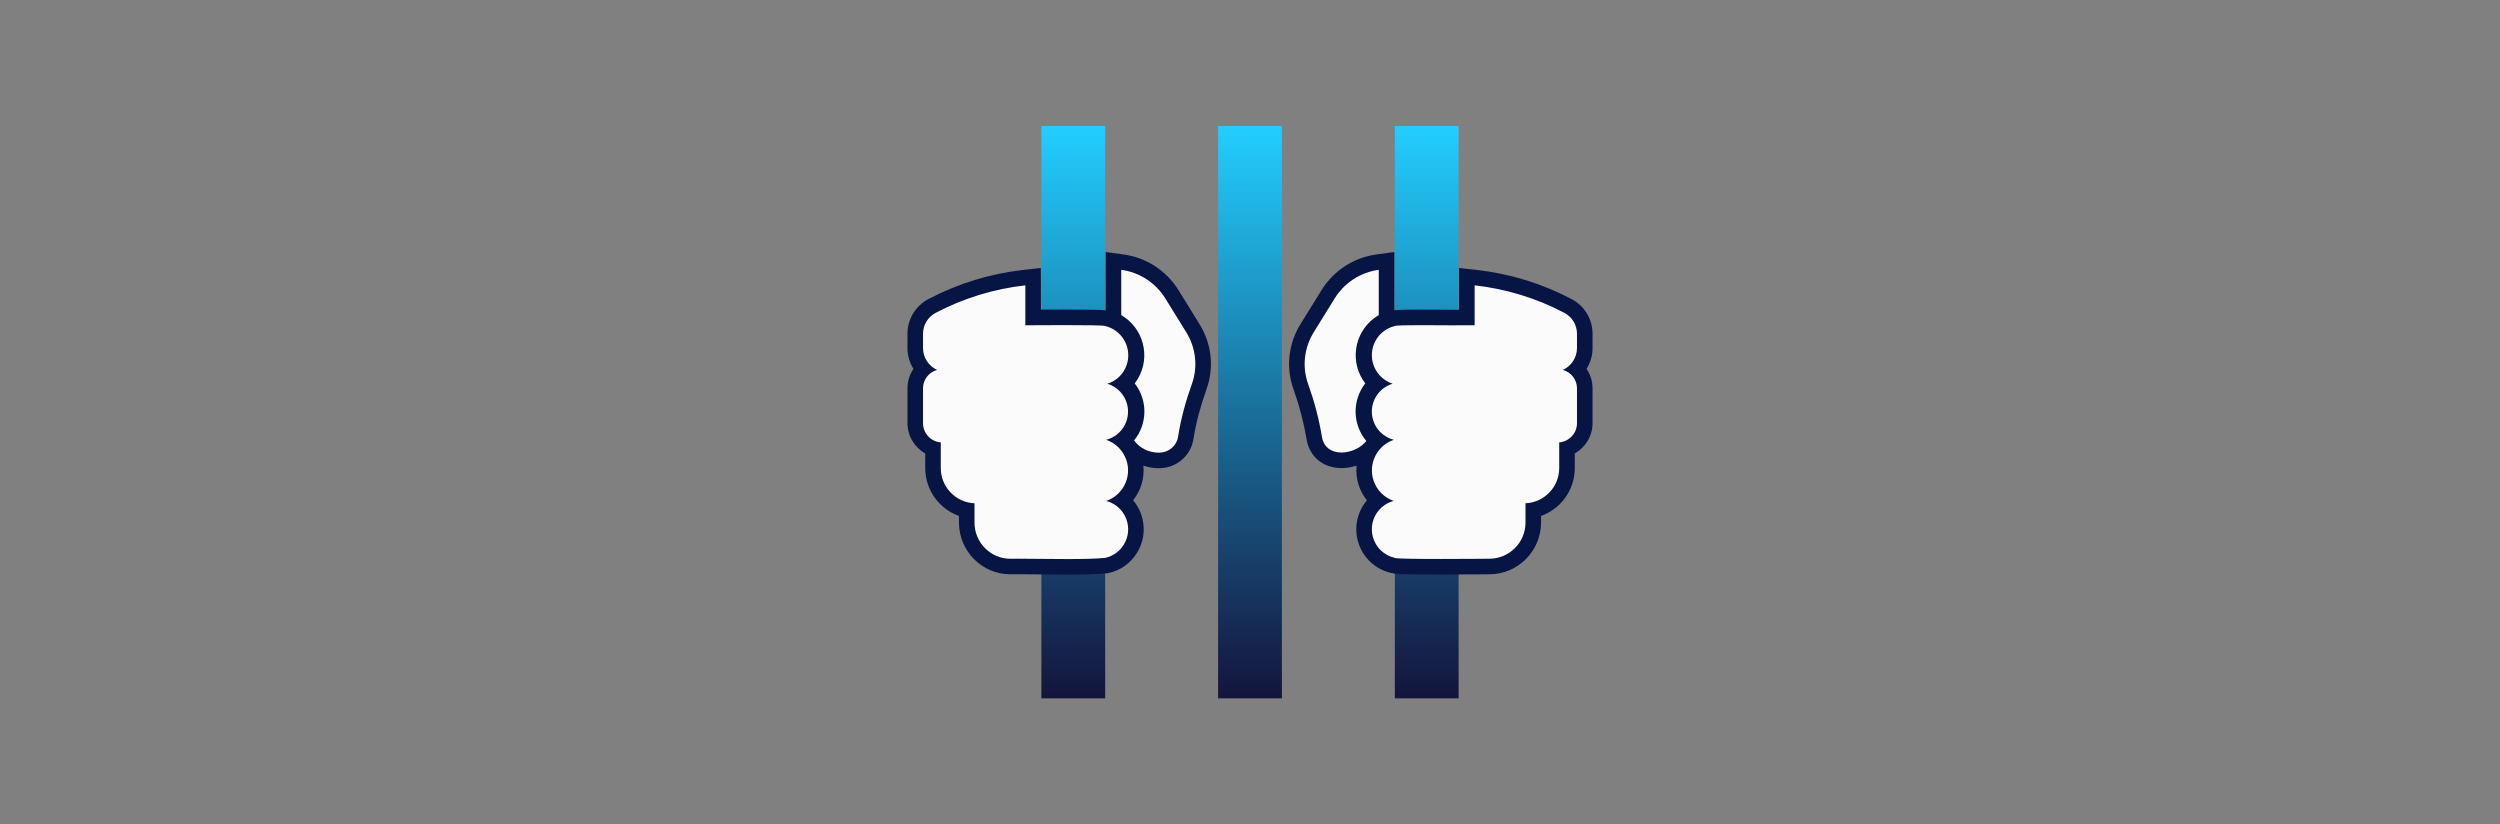
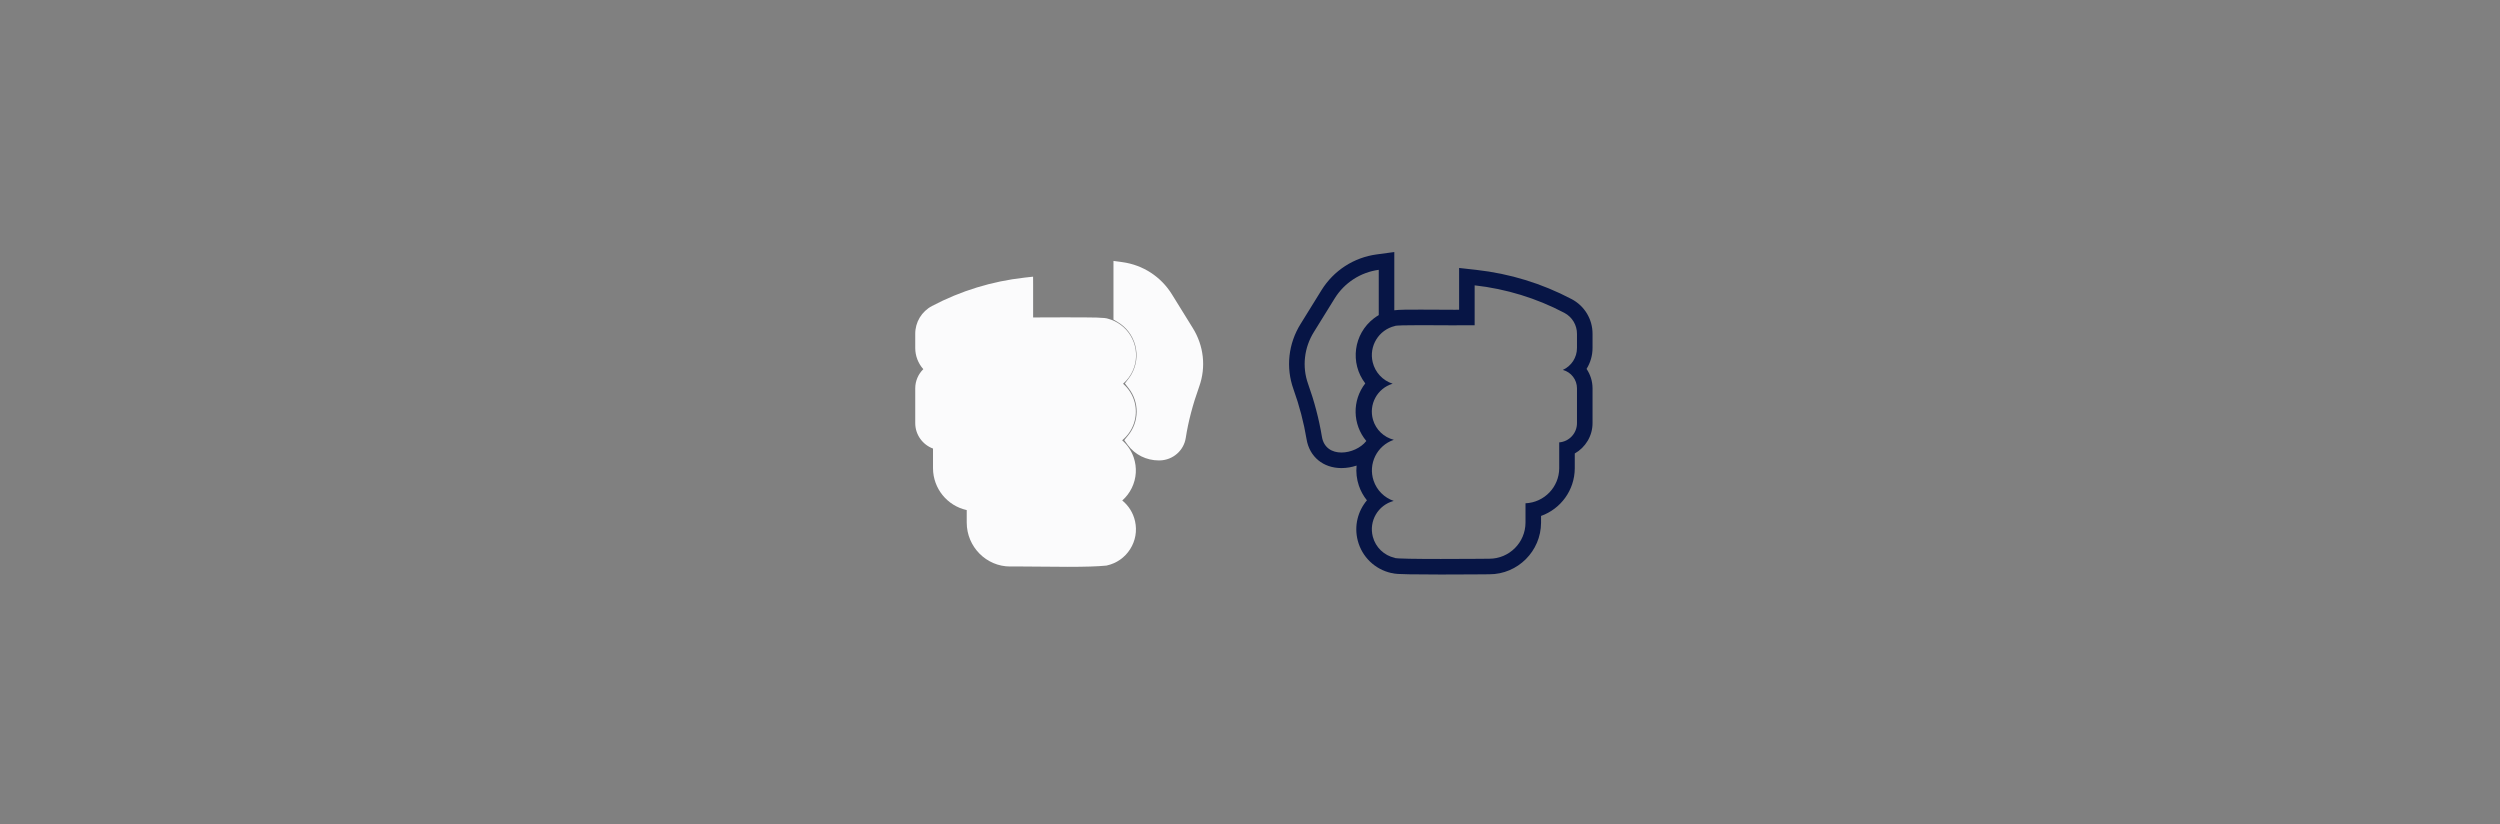
<svg xmlns="http://www.w3.org/2000/svg" id="uuid-c687cc87-92e3-417f-ac45-73aed326031d" viewBox="0 0 558 184">
  <rect x="0" y="0" width="558" height="184" fill="#808080" stroke="none" />
  <defs>
    <linearGradient id="uuid-beb89cec-3257-4b58-8d1a-c938551ecdad" x1="279" y1="155.861" x2="279" y2="28.139" gradientUnits="userSpaceOnUse">
      <stop offset="0" stop-color="#14143c" />
      <stop offset=".494" stop-color="#1a6e9a" />
      <stop offset="1" stop-color="#22ceff" />
    </linearGradient>
  </defs>
-   <path d="M246.675,126.306v29.555h-14.239v-29.555h14.239ZM246.675,28.139v42.666h-14.239V28.139h14.239ZM325.564,126.306v29.555h-14.239v-29.555h14.239ZM325.564,28.139v42.666h-14.239V28.139h14.239ZM271.882,28.14h14.239v127.721h-14.239V28.14Z" style="fill:url(#uuid-beb89cec-3257-4b58-8d1a-c938551ecdad);" />
  <path d="M238.253,126.515c-2.107,0-4.29-.023-6.327-.045-1.767-.019-3.422-.037-4.818-.037-.542,0-1.045.003-1.5.009l-.137.001c-5.331,0-9.682-4.388-9.698-9.782v-2.812c-4.306-.947-7.498-4.763-7.525-9.319v-4.412c-2.323-.857-3.973-3.106-3.966-5.685v-7.76c.001-1.648.679-3.176,1.8-4.276-1.139-1.281-1.803-2.958-1.8-4.734v-3.127c-.017-2.621,1.419-5.018,3.747-6.242,6.44-3.39,13.383-5.519,20.636-6.329l1.917-.214.01,1.93c.004.835.003,4.82.002,7.173,1.616-.01,4.15-.023,6.734-.023,7.189,0,9.236.016,10.061.329.97.27,1.873.707,2.691,1.299,1.828,1.327,3.029,3.285,3.382,5.516.352,2.227-.183,4.457-1.508,6.279-.373.513-.806.98-1.286,1.393,1.251,1.085,2.173,2.539,2.593,4.181.822,3.212-.377,6.475-2.795,8.44,1.161,1.019,2.059,2.333,2.569,3.816.776,2.259.626,4.686-.422,6.832-.527,1.079-1.25,2.022-2.125,2.792,1.423,1.154,2.444,2.771,2.857,4.637.478,2.157.087,4.373-1.101,6.236-1.188,1.864-3.03,3.153-5.189,3.631l-.1.022-.102.01c-1.857.185-4.59.272-8.598.272h-.001ZM258.645,102.769c-2.762,0-5.348-1.286-6.918-3.439l-.789-1.082.846-1.038c2.516-3.083,2.565-7.43.119-10.57l-.825-1.058.817-1.065c.22-.286.423-.59.605-.901,1.159-1.991,1.473-4.312.885-6.538s-2.007-4.089-3.996-5.247l-.862-.502v-13.088l1.968.266c4.585.619,8.617,3.228,11.06,7.158l4.661,7.528c2.477,3.964,3.006,8.736,1.448,13.086-1.456,4.067-2.438,7.815-3.001,11.459-.438,2.837-2.868,4.952-5.778,5.029l-.241.003Z" style="fill:#fbfbfc;" />
-   <path d="M250.263,60.225c4.057.548,7.657,2.878,9.819,6.355l4.659,7.526c2.166,3.466,2.668,7.739,1.29,11.587-1.371,3.829-2.461,7.758-3.082,11.778-.315,2.038-2.048,3.505-4.11,3.56-.065.002-.13.003-.195.003-2.172,0-4.231-.966-5.515-2.726,3.012-3.692,3.071-8.976.143-12.734.265-.346.508-.709.728-1.087,2.877-4.941,1.203-11.279-3.738-14.156v-10.106M228.857,63.689c.006,1.199,0,8.912,0,8.912,0,0,4.158-.036,8.458-.036,4.538,0,9.234.04,9.365.203.858.205,1.667.577,2.38,1.095,2.999,2.176,3.669,6.373,1.49,9.369-.838,1.152-2.03,1.998-3.393,2.413,2.18.656,3.858,2.406,4.422,4.612.89,3.477-1.208,7.017-4.685,7.907,2.112.718,3.773,2.373,4.498,4.483,1.294,3.765-.71,7.865-4.474,9.159,2.374.62,4.201,2.517,4.731,4.913.781,3.526-1.444,7.017-4.97,7.798-2.071.207-5.157.264-8.426.264-3.941,0-8.145-.082-11.152-.082-.549,0-1.058.003-1.518.009-.038.001-.075.001-.112.001-4.398,0-7.95-3.639-7.963-8.052v-4.324c-4.19-.182-7.501-3.619-7.526-7.812v-5.782c-2.243-.176-3.971-2.051-3.966-4.301v-7.765c.001-1.925,1.294-3.61,3.154-4.109-1.923-.87-3.157-2.787-3.154-4.898v-3.13c-.013-1.972,1.074-3.788,2.819-4.707,6.231-3.28,13.023-5.359,20.021-6.14M246.792,56.254v13.014c-.773-.093-1.758-.11-3.082-.133-1.568-.027-3.72-.041-6.395-.041-1.773,0-3.532.006-4.985.013.001-2.216.001-4.784-.002-5.435l-.019-3.861-3.837.428c-7.47.834-14.62,3.027-21.252,6.518-2.904,1.529-4.695,4.518-4.673,7.801l-0,3.107c-.003,1.683.477,3.296,1.335,4.674-.847,1.248-1.333,2.746-1.335,4.33v7.767c-.007,2.873,1.59,5.433,3.966,6.78v3.302c.029,4.905,3.144,9.075,7.526,10.635v1.502c.019,6.358,5.148,11.523,11.434,11.523l.161-.001c.445-.006.938-.009,1.469-.009,1.391,0,3.04.018,4.801.037,2.079.022,4.229.045,6.351.045,4.068,0,6.856-.089,8.771-.281l.204-.02.2-.044c2.61-.578,4.839-2.138,6.277-4.393,1.437-2.255,1.91-4.934,1.332-7.544-.36-1.624-1.1-3.092-2.128-4.308,1.714-2.148,2.573-4.921,2.292-7.732,1.09.377,2.253.576,3.442.576.096,0,.19-.001.286-.004,3.749-.099,6.882-2.833,7.448-6.499.545-3.531,1.5-7.175,2.92-11.138,1.738-4.853,1.149-10.173-1.615-14.596l-4.651-7.513c-2.721-4.377-7.205-7.278-12.306-7.968l-3.936-.532h0Z" style="fill:#071545;" />
-   <path d="M321.595,126.496c-2.995,0-5.383-.017-7.098-.05-1.827-.035-3.004-.058-3.749-.283-2.949-.728-5.244-2.987-6.016-5.937-.847-3.237.352-6.536,2.793-8.521-1.167-1.026-2.068-2.351-2.575-3.846-1.193-3.521-.059-7.278,2.573-9.592-1.28-1.034-2.246-2.444-2.725-4.063-.624-2.107-.39-4.331.659-6.261.489-.901,1.128-1.688,1.885-2.334-1.29-1.133-2.232-2.651-2.644-4.357-.528-2.188-.173-4.451,1.001-6.372,1.109-1.816,2.825-3.121,4.857-3.704.602-.279,1.916-.332,6.555-.332,1.657,0,3.414.011,4.897.021,1.078.007,2.012.013,2.655.013.386,0,.656-.001.769-.007l.126-.004h1.849v-9.116l1.928.215c7.252.81,14.195,2.939,20.636,6.329,2.328,1.225,3.764,3.621,3.747,6.253v3.119c.003,1.774-.661,3.451-1.8,4.731,1.121,1.1,1.799,2.627,1.8,4.274v7.766c.006,2.575-1.643,4.823-3.966,5.68v4.402c-.027,4.565-3.22,8.383-7.526,9.33v2.807c-.016,5.398-4.418,9.786-9.81,9.787.002,0-5.457.054-10.821.054ZM299.416,102.738c-3.241-.001-5.57-1.91-6.077-4.985-.626-3.799-1.637-7.66-3.003-11.475-1.557-4.351-1.028-9.123,1.453-13.092l4.655-7.519c2.445-3.933,6.477-6.542,11.062-7.161l1.968-.266v13.088l-.862.502c-.313.182-.617.386-.903.606-1.829,1.4-3.002,3.428-3.304,5.71-.303,2.282.302,4.544,1.701,6.372l.815,1.063-.823,1.058c-2.442,3.138-2.359,7.627.198,10.671l.904,1.077-.865,1.107c-1.539,1.97-4.254,3.244-6.918,3.244h-.001Z" style="fill:#fbfbfc;" />
  <path d="M307.737,60.225v10.106c-.377.22-.74.463-1.087.728-4.539,3.477-5.401,9.975-1.924,14.514-2.961,3.805-2.861,9.161.239,12.853-1.221,1.565-3.485,2.576-5.55,2.576-2.076,0-3.951-1.022-4.365-3.531-.662-4.013-1.711-7.949-3.082-11.778-1.378-3.848-.876-8.121,1.29-11.587l4.659-7.526c2.162-3.477,5.762-5.807,9.819-6.355M329.144,63.689c6.998.781,13.79,2.861,20.02,6.14,1.745.919,2.832,2.735,2.819,4.707v3.13c.004,2.111-1.231,4.027-3.154,4.898,1.859.499,3.152,2.184,3.154,4.109v7.765c.006,2.25-1.723,4.124-3.966,4.301v5.782c-.025,4.194-3.336,7.63-7.526,7.812v4.324c-.013,4.45-3.625,8.051-8.075,8.051,0,0-5.465.054-10.831.054-5.164,0-10.237-.05-10.264-.245-2.394-.531-4.289-2.357-4.91-4.729-.914-3.494,1.177-7.067,4.671-7.981-2.113-.724-3.771-2.388-4.488-4.504-1.277-3.769.743-7.861,4.512-9.138-2.227-.559-3.992-2.252-4.644-4.453-1.018-3.437.944-7.048,4.381-8.066-2.221-.714-3.91-2.533-4.458-4.801-.867-3.593,1.342-7.209,4.935-8.076.14-.152,2.802-.189,5.791-.189,2.859,0,6.017.034,7.549.034.475,0,.794-.003.899-.012h3.584v-8.912M311.208,56.254l-3.936.532c-5.1.689-9.584,3.591-12.302,7.962l-4.662,7.532c-2.756,4.411-3.345,9.731-1.607,14.584,1.332,3.719,2.316,7.478,2.925,11.173.645,3.911,3.702,6.438,7.789,6.438,1.138,0,2.285-.197,3.374-.558-.152,1.5.018,3.029.516,4.5.403,1.19,1.015,2.289,1.792,3.253-2.029,2.405-2.9,5.728-2.045,8.997.955,3.648,3.834,6.422,7.516,7.239l.004-.018c.43.113.909.185,1.438.215.584.033,1.385.06,2.449.08,1.724.033,4.121.05,7.125.05,5.322,0,10.81-.053,10.866-.054,6.314,0,11.493-5.164,11.512-11.512v-1.512c4.382-1.56,7.496-5.726,7.525-10.614l0-3.323c2.377-1.348,3.973-3.909,3.966-6.789v-7.756c-.001-1.586-.488-3.085-1.335-4.333.857-1.379,1.338-2.993,1.335-4.68v-3.124c.021-3.261-1.77-6.25-4.674-7.778-6.633-3.491-13.783-5.684-21.252-6.518l-3.856-.43v9.321h-.254l-.092.007c-.128.004-.357.004-.666.004-.642,0-1.573-.006-2.647-.013-1.486-.01-3.244-.021-4.902-.021-2.974,0-4.739,0-5.903.145v-12.999h0Z" style="fill:#071545;" />
</svg>